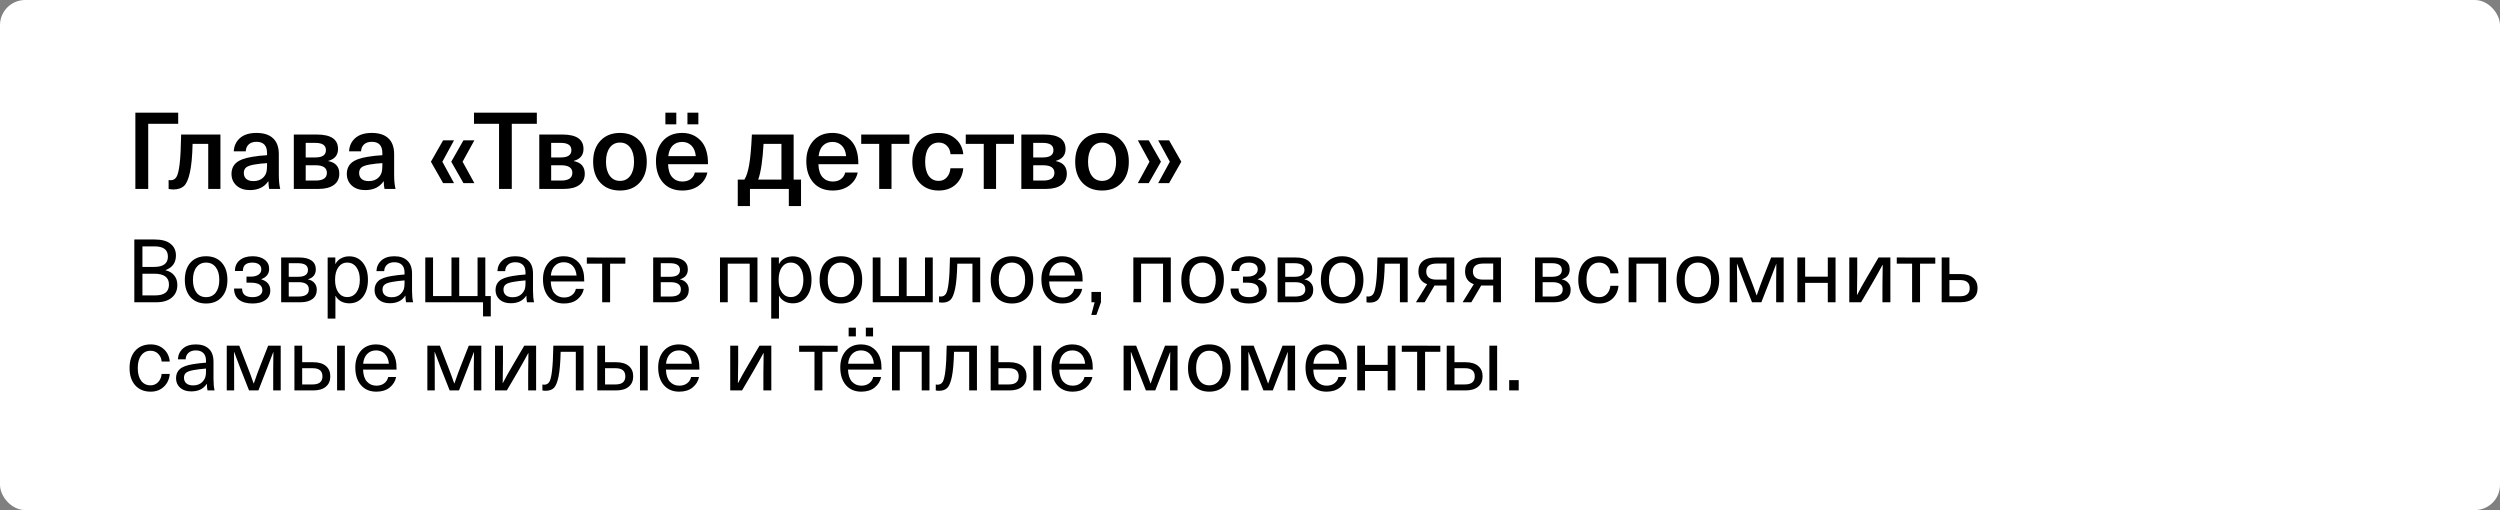
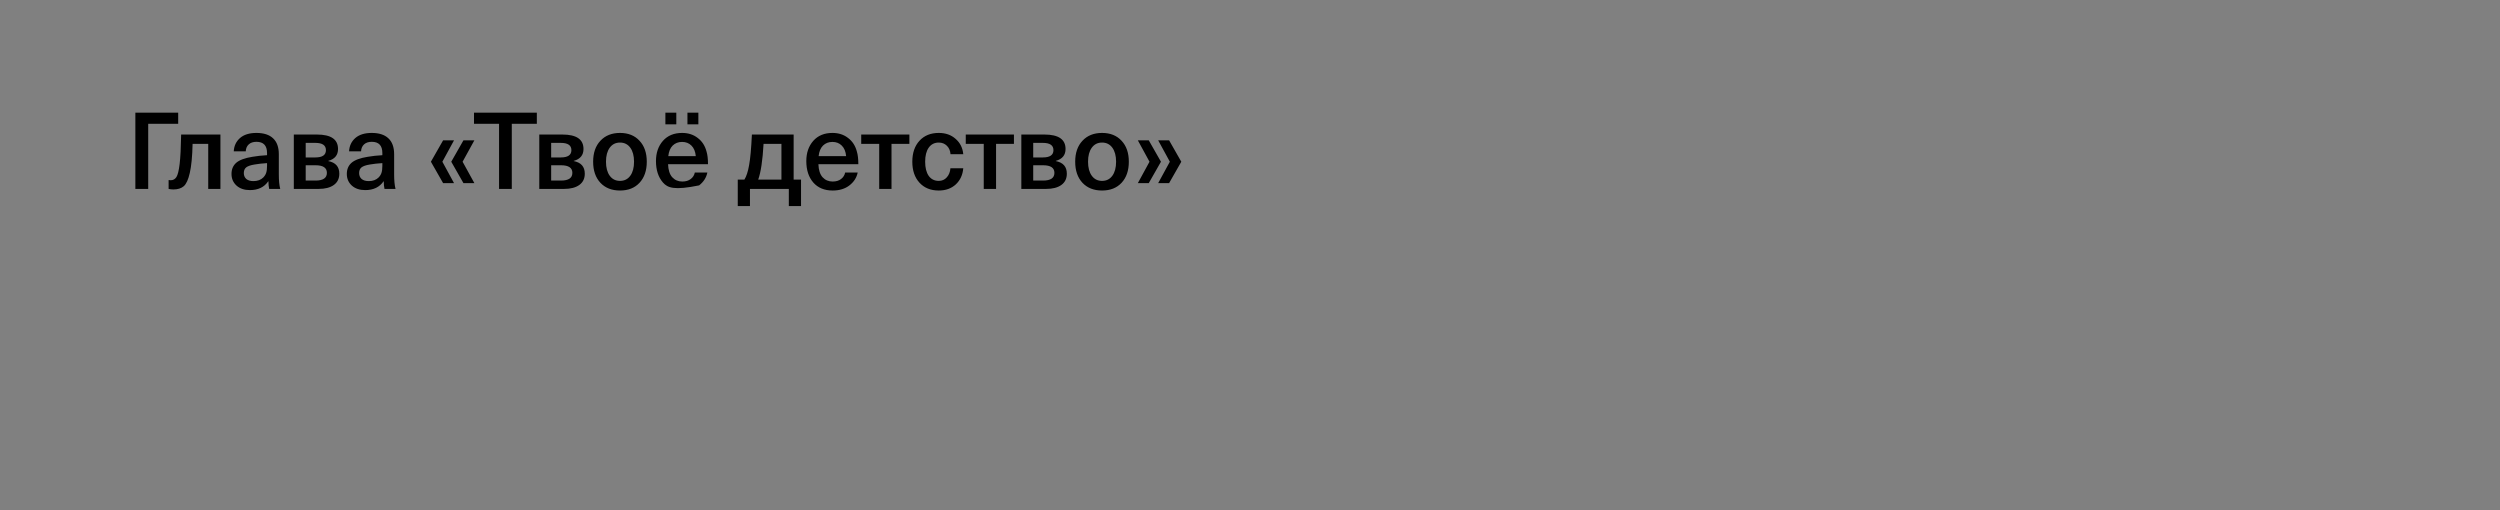
<svg xmlns="http://www.w3.org/2000/svg" width="397" height="81" viewBox="0 0 397 81" fill="none">
  <rect x="0" y="0" width="397" height="81" fill="#808080" stroke="none" />
-   <rect width="397" height="81" rx="4" fill="white" />
-   <path d="M21.33 48V38.032H24.578C25.689 38.032 26.524 38.261 27.084 38.718C27.653 39.166 27.938 39.782 27.938 40.566C27.938 41.714 27.387 42.489 26.286 42.89V42.918C26.883 43.058 27.345 43.333 27.672 43.744C27.999 44.145 28.162 44.649 28.162 45.256C28.162 46.096 27.868 46.763 27.28 47.258C26.692 47.753 25.88 48 24.844 48H21.33ZM24.48 43.464H22.618V46.908H24.662C26.109 46.908 26.832 46.334 26.832 45.186C26.832 44.038 26.048 43.464 24.48 43.464ZM24.536 39.124H22.618V42.386H24.48C25.936 42.386 26.664 41.84 26.664 40.748C26.664 39.665 25.955 39.124 24.536 39.124ZM30.247 41.7C30.854 41.028 31.68 40.692 32.725 40.692C33.771 40.692 34.597 41.028 35.203 41.7C35.81 42.372 36.113 43.287 36.113 44.444C36.113 45.601 35.81 46.516 35.203 47.188C34.597 47.86 33.771 48.196 32.725 48.196C31.68 48.196 30.854 47.86 30.247 47.188C29.65 46.516 29.351 45.601 29.351 44.444C29.351 43.287 29.65 42.372 30.247 41.7ZM32.725 41.7C32.081 41.7 31.573 41.947 31.199 42.442C30.826 42.927 30.639 43.595 30.639 44.444C30.639 45.293 30.826 45.965 31.199 46.46C31.573 46.945 32.081 47.188 32.725 47.188C33.379 47.188 33.892 46.945 34.265 46.46C34.639 45.965 34.825 45.293 34.825 44.444C34.825 43.595 34.639 42.927 34.265 42.442C33.892 41.947 33.379 41.7 32.725 41.7ZM40.123 40.692C40.926 40.692 41.561 40.874 42.027 41.238C42.503 41.593 42.741 42.078 42.741 42.694C42.741 43.469 42.326 44.015 41.495 44.332V44.36C42.447 44.659 42.923 45.247 42.923 46.124C42.923 46.768 42.667 47.277 42.153 47.65C41.649 48.014 40.963 48.196 40.095 48.196C39.162 48.196 38.439 47.991 37.925 47.58C37.421 47.169 37.169 46.581 37.169 45.816H38.443C38.443 46.731 38.994 47.188 40.095 47.188C40.581 47.188 40.963 47.09 41.243 46.894C41.523 46.698 41.663 46.432 41.663 46.096C41.663 45.293 41.061 44.892 39.857 44.892H39.143V43.926H39.857C40.352 43.926 40.749 43.823 41.047 43.618C41.346 43.413 41.495 43.137 41.495 42.792C41.495 42.437 41.369 42.167 41.117 41.98C40.865 41.793 40.52 41.7 40.081 41.7C39.073 41.7 38.569 42.143 38.569 43.03H37.309C37.309 42.302 37.561 41.733 38.065 41.322C38.569 40.902 39.255 40.692 40.123 40.692ZM44.649 48V40.888H47.505C48.373 40.888 49.031 41.051 49.479 41.378C49.927 41.705 50.151 42.167 50.151 42.764C50.151 43.576 49.74 44.103 48.919 44.346V44.374C49.348 44.458 49.684 44.645 49.927 44.934C50.179 45.214 50.305 45.573 50.305 46.012C50.305 46.647 50.076 47.137 49.619 47.482C49.171 47.827 48.536 48 47.715 48H44.649ZM47.393 44.808H45.853V47.09H47.393C48.494 47.09 49.045 46.712 49.045 45.956C49.045 45.191 48.494 44.808 47.393 44.808ZM47.337 41.798H45.853V43.954H47.337C48.382 43.954 48.905 43.595 48.905 42.876C48.905 42.157 48.382 41.798 47.337 41.798ZM55.447 40.706C56.353 40.706 57.076 41.042 57.617 41.714C58.159 42.386 58.429 43.291 58.429 44.43C58.429 45.569 58.159 46.479 57.617 47.16C57.086 47.832 56.367 48.168 55.462 48.168C54.986 48.168 54.551 48.065 54.16 47.86C53.777 47.645 53.487 47.356 53.291 46.992H53.264V50.59H52.032V40.888H53.249V41.91H53.278C53.464 41.537 53.754 41.243 54.145 41.028C54.538 40.813 54.971 40.706 55.447 40.706ZM55.139 41.7C54.551 41.7 54.08 41.947 53.725 42.442C53.38 42.927 53.208 43.59 53.208 44.43C53.208 45.27 53.38 45.937 53.725 46.432C54.08 46.927 54.551 47.174 55.139 47.174C55.746 47.174 56.231 46.927 56.596 46.432C56.959 45.928 57.142 45.261 57.142 44.43C57.142 43.599 56.959 42.937 56.596 42.442C56.231 41.947 55.746 41.7 55.139 41.7ZM62.632 40.692C63.519 40.692 64.204 40.925 64.69 41.392C65.184 41.849 65.432 42.535 65.432 43.45V46.18C65.432 46.899 65.488 47.505 65.6 48H64.48C64.415 47.701 64.382 47.356 64.382 46.964H64.354C63.84 47.757 63.019 48.154 61.89 48.154C61.162 48.154 60.578 47.963 60.14 47.58C59.701 47.188 59.482 46.684 59.482 46.068C59.482 45.452 59.682 44.967 60.084 44.612C60.495 44.248 61.194 43.987 62.184 43.828C62.874 43.716 63.56 43.637 64.242 43.59V43.31C64.242 42.741 64.097 42.321 63.808 42.05C63.528 41.779 63.136 41.644 62.632 41.644C62.128 41.644 61.736 41.775 61.456 42.036C61.176 42.288 61.026 42.629 61.008 43.058H59.776C59.813 42.358 60.079 41.789 60.574 41.35C61.069 40.911 61.755 40.692 62.632 40.692ZM64.242 44.962V44.528C63.523 44.584 62.903 44.659 62.38 44.752C61.782 44.845 61.358 44.985 61.106 45.172C60.863 45.359 60.742 45.629 60.742 45.984C60.742 46.357 60.868 46.656 61.12 46.88C61.381 47.095 61.74 47.202 62.198 47.202C62.823 47.202 63.313 47.015 63.668 46.642C63.883 46.418 64.032 46.189 64.116 45.956C64.2 45.713 64.242 45.382 64.242 44.962ZM77.069 40.888V47.02H77.937V50.24H76.705V48H67.535V40.888H68.767V47.02H71.693V40.888H72.925V47.02H75.837V40.888H77.069ZM81.841 40.692C82.728 40.692 83.413 40.925 83.899 41.392C84.394 41.849 84.641 42.535 84.641 43.45V46.18C84.641 46.899 84.697 47.505 84.809 48H83.689C83.624 47.701 83.591 47.356 83.591 46.964H83.563C83.049 47.757 82.228 48.154 81.099 48.154C80.371 48.154 79.787 47.963 79.349 47.58C78.91 47.188 78.691 46.684 78.691 46.068C78.691 45.452 78.891 44.967 79.293 44.612C79.704 44.248 80.403 43.987 81.393 43.828C82.084 43.716 82.769 43.637 83.451 43.59V43.31C83.451 42.741 83.306 42.321 83.017 42.05C82.737 41.779 82.345 41.644 81.841 41.644C81.337 41.644 80.945 41.775 80.665 42.036C80.385 42.288 80.236 42.629 80.217 43.058H78.985C79.022 42.358 79.288 41.789 79.783 41.35C80.278 40.911 80.963 40.692 81.841 40.692ZM83.451 44.962V44.528C82.732 44.584 82.112 44.659 81.589 44.752C80.992 44.845 80.567 44.985 80.315 45.172C80.072 45.359 79.951 45.629 79.951 45.984C79.951 46.357 80.077 46.656 80.329 46.88C80.59 47.095 80.95 47.202 81.407 47.202C82.032 47.202 82.522 47.015 82.877 46.642C83.091 46.418 83.241 46.189 83.325 45.956C83.409 45.713 83.451 45.382 83.451 44.962ZM89.572 47.244C90.076 47.244 90.492 47.118 90.818 46.866C91.154 46.614 91.364 46.283 91.448 45.872H92.708C92.578 46.535 92.237 47.09 91.686 47.538C91.145 47.977 90.44 48.196 89.572 48.196C88.536 48.196 87.72 47.851 87.122 47.16C86.525 46.46 86.226 45.522 86.226 44.346C86.226 43.273 86.52 42.395 87.108 41.714C87.706 41.033 88.513 40.692 89.53 40.692C90.324 40.692 90.991 40.911 91.532 41.35C92.083 41.789 92.452 42.395 92.638 43.17C92.732 43.553 92.778 44.061 92.778 44.696H87.458C87.486 45.536 87.692 46.171 88.074 46.6C88.466 47.029 88.966 47.244 89.572 47.244ZM89.53 41.644C88.952 41.644 88.48 41.831 88.116 42.204C87.752 42.568 87.538 43.086 87.472 43.758H91.56C91.495 43.077 91.28 42.554 90.916 42.19C90.552 41.826 90.09 41.644 89.53 41.644ZM99.306 40.902V41.868H96.884V48H95.624V41.868H93.188V40.888L99.306 40.902ZM103.725 48V40.888H106.581C107.449 40.888 108.107 41.051 108.555 41.378C109.003 41.705 109.227 42.167 109.227 42.764C109.227 43.576 108.816 44.103 107.995 44.346V44.374C108.424 44.458 108.76 44.645 109.003 44.934C109.255 45.214 109.381 45.573 109.381 46.012C109.381 46.647 109.152 47.137 108.695 47.482C108.247 47.827 107.612 48 106.791 48H103.725ZM106.469 44.808H104.929V47.09H106.469C107.57 47.09 108.121 46.712 108.121 45.956C108.121 45.191 107.57 44.808 106.469 44.808ZM106.413 41.798H104.929V43.954H106.413C107.458 43.954 107.981 43.595 107.981 42.876C107.981 42.157 107.458 41.798 106.413 41.798ZM120.284 40.888V48H119.052V41.868H115.566V48H114.334V40.888H120.284ZM125.885 40.706C126.79 40.706 127.514 41.042 128.055 41.714C128.596 42.386 128.867 43.291 128.867 44.43C128.867 45.569 128.596 46.479 128.055 47.16C127.523 47.832 126.804 48.168 125.899 48.168C125.423 48.168 124.989 48.065 124.597 47.86C124.214 47.645 123.925 47.356 123.729 46.992H123.701V50.59H122.469V40.888H123.687V41.91H123.715C123.902 41.537 124.191 41.243 124.583 41.028C124.975 40.813 125.409 40.706 125.885 40.706ZM125.577 41.7C124.989 41.7 124.518 41.947 124.163 42.442C123.818 42.927 123.645 43.59 123.645 44.43C123.645 45.27 123.818 45.937 124.163 46.432C124.518 46.927 124.989 47.174 125.577 47.174C126.184 47.174 126.669 46.927 127.033 46.432C127.397 45.928 127.579 45.261 127.579 44.43C127.579 43.599 127.397 42.937 127.033 42.442C126.669 41.947 126.184 41.7 125.577 41.7ZM131.05 41.7C131.657 41.028 132.483 40.692 133.528 40.692C134.573 40.692 135.399 41.028 136.006 41.7C136.613 42.372 136.916 43.287 136.916 44.444C136.916 45.601 136.613 46.516 136.006 47.188C135.399 47.86 134.573 48.196 133.528 48.196C132.483 48.196 131.657 47.86 131.05 47.188C130.453 46.516 130.154 45.601 130.154 44.444C130.154 43.287 130.453 42.372 131.05 41.7ZM133.528 41.7C132.884 41.7 132.375 41.947 132.002 42.442C131.629 42.927 131.442 43.595 131.442 44.444C131.442 45.293 131.629 45.965 132.002 46.46C132.375 46.945 132.884 47.188 133.528 47.188C134.181 47.188 134.695 46.945 135.068 46.46C135.441 45.965 135.628 45.293 135.628 44.444C135.628 43.595 135.441 42.927 135.068 42.442C134.695 41.947 134.181 41.7 133.528 41.7ZM148.122 40.888V48H138.588V40.888H139.82V47.02H142.746V40.888H143.978V47.02H146.89V40.888H148.122ZM155.657 40.888V48H154.425V41.868H152.017C151.98 43.576 151.868 44.887 151.681 45.802C151.494 46.707 151.247 47.309 150.939 47.608C150.631 47.907 150.197 48.056 149.637 48.056C149.432 48.056 149.259 48.037 149.119 48V47.062C149.212 47.081 149.306 47.09 149.399 47.09C149.754 47.09 150.024 46.945 150.211 46.656C150.398 46.357 150.542 45.765 150.645 44.878C150.757 43.982 150.827 42.652 150.855 40.888H155.657ZM158.216 41.7C158.823 41.028 159.649 40.692 160.694 40.692C161.739 40.692 162.565 41.028 163.172 41.7C163.779 42.372 164.082 43.287 164.082 44.444C164.082 45.601 163.779 46.516 163.172 47.188C162.565 47.86 161.739 48.196 160.694 48.196C159.649 48.196 158.823 47.86 158.216 47.188C157.619 46.516 157.32 45.601 157.32 44.444C157.32 43.287 157.619 42.372 158.216 41.7ZM160.694 41.7C160.05 41.7 159.541 41.947 159.168 42.442C158.795 42.927 158.608 43.595 158.608 44.444C158.608 45.293 158.795 45.965 159.168 46.46C159.541 46.945 160.05 47.188 160.694 47.188C161.347 47.188 161.861 46.945 162.234 46.46C162.607 45.965 162.794 45.293 162.794 44.444C162.794 43.595 162.607 42.927 162.234 42.442C161.861 41.947 161.347 41.7 160.694 41.7ZM168.719 47.244C169.223 47.244 169.638 47.118 169.965 46.866C170.301 46.614 170.511 46.283 170.595 45.872H171.855C171.724 46.535 171.383 47.09 170.833 47.538C170.291 47.977 169.587 48.196 168.719 48.196C167.683 48.196 166.866 47.851 166.269 47.16C165.671 46.46 165.373 45.522 165.373 44.346C165.373 43.273 165.667 42.395 166.255 41.714C166.852 41.033 167.659 40.692 168.677 40.692C169.47 40.692 170.137 40.911 170.679 41.35C171.229 41.789 171.598 42.395 171.785 43.17C171.878 43.553 171.925 44.061 171.925 44.696H166.605C166.633 45.536 166.838 46.171 167.221 46.6C167.613 47.029 168.112 47.244 168.719 47.244ZM168.677 41.644C168.098 41.644 167.627 41.831 167.263 42.204C166.899 42.568 166.684 43.086 166.619 43.758H170.707C170.641 43.077 170.427 42.554 170.063 42.19C169.699 41.826 169.237 41.644 168.677 41.644ZM174.834 46.362V48L174.106 50.016H173.294L173.826 48H173.322V46.362H174.834ZM185.923 40.888V48H184.691V41.868H181.205V48H179.973V40.888H185.923ZM188.486 41.7C189.092 41.028 189.918 40.692 190.964 40.692C192.009 40.692 192.835 41.028 193.442 41.7C194.048 42.372 194.352 43.287 194.352 44.444C194.352 45.601 194.048 46.516 193.442 47.188C192.835 47.86 192.009 48.196 190.964 48.196C189.918 48.196 189.092 47.86 188.486 47.188C187.888 46.516 187.59 45.601 187.59 44.444C187.59 43.287 187.888 42.372 188.486 41.7ZM190.964 41.7C190.32 41.7 189.811 41.947 189.438 42.442C189.064 42.927 188.878 43.595 188.878 44.444C188.878 45.293 189.064 45.965 189.438 46.46C189.811 46.945 190.32 47.188 190.964 47.188C191.617 47.188 192.13 46.945 192.504 46.46C192.877 45.965 193.064 45.293 193.064 44.444C193.064 43.595 192.877 42.927 192.504 42.442C192.13 41.947 191.617 41.7 190.964 41.7ZM198.362 40.692C199.164 40.692 199.799 40.874 200.266 41.238C200.742 41.593 200.98 42.078 200.98 42.694C200.98 43.469 200.564 44.015 199.734 44.332V44.36C200.686 44.659 201.162 45.247 201.162 46.124C201.162 46.768 200.905 47.277 200.392 47.65C199.888 48.014 199.202 48.196 198.334 48.196C197.4 48.196 196.677 47.991 196.164 47.58C195.66 47.169 195.408 46.581 195.408 45.816H196.682C196.682 46.731 197.232 47.188 198.334 47.188C198.819 47.188 199.202 47.09 199.482 46.894C199.762 46.698 199.902 46.432 199.902 46.096C199.902 45.293 199.3 44.892 198.096 44.892H197.382V43.926H198.096C198.59 43.926 198.987 43.823 199.286 43.618C199.584 43.413 199.734 43.137 199.734 42.792C199.734 42.437 199.608 42.167 199.356 41.98C199.104 41.793 198.758 41.7 198.32 41.7C197.312 41.7 196.808 42.143 196.808 43.03H195.548C195.548 42.302 195.8 41.733 196.304 41.322C196.808 40.902 197.494 40.692 198.362 40.692ZM202.887 48V40.888H205.743C206.611 40.888 207.269 41.051 207.717 41.378C208.165 41.705 208.389 42.167 208.389 42.764C208.389 43.576 207.978 44.103 207.157 44.346V44.374C207.586 44.458 207.922 44.645 208.165 44.934C208.417 45.214 208.543 45.573 208.543 46.012C208.543 46.647 208.314 47.137 207.857 47.482C207.409 47.827 206.774 48 205.953 48H202.887ZM205.631 44.808H204.091V47.09H205.631C206.732 47.09 207.283 46.712 207.283 45.956C207.283 45.191 206.732 44.808 205.631 44.808ZM205.575 41.798H204.091V43.954H205.575C206.62 43.954 207.143 43.595 207.143 42.876C207.143 42.157 206.62 41.798 205.575 41.798ZM210.648 41.7C211.254 41.028 212.08 40.692 213.126 40.692C214.171 40.692 214.997 41.028 215.604 41.7C216.21 42.372 216.514 43.287 216.514 44.444C216.514 45.601 216.21 46.516 215.604 47.188C214.997 47.86 214.171 48.196 213.126 48.196C212.08 48.196 211.254 47.86 210.648 47.188C210.05 46.516 209.752 45.601 209.752 44.444C209.752 43.287 210.05 42.372 210.648 41.7ZM213.126 41.7C212.482 41.7 211.973 41.947 211.6 42.442C211.226 42.927 211.04 43.595 211.04 44.444C211.04 45.293 211.226 45.965 211.6 46.46C211.973 46.945 212.482 47.188 213.126 47.188C213.779 47.188 214.292 46.945 214.666 46.46C215.039 45.965 215.226 45.293 215.226 44.444C215.226 43.595 215.039 42.927 214.666 42.442C214.292 41.947 213.779 41.7 213.126 41.7ZM223.538 40.888V48H222.306V41.868H219.898C219.861 43.576 219.749 44.887 219.562 45.802C219.375 46.707 219.128 47.309 218.82 47.608C218.512 47.907 218.078 48.056 217.518 48.056C217.313 48.056 217.14 48.037 217 48V47.062C217.093 47.081 217.187 47.09 217.28 47.09C217.635 47.09 217.905 46.945 218.092 46.656C218.279 46.357 218.423 45.765 218.526 44.878C218.638 43.982 218.708 42.652 218.736 40.888H223.538ZM228.057 40.888H230.941V48H229.709V45.34H227.805L226.237 48H224.851L226.629 45.13C225.705 44.803 225.243 44.122 225.243 43.086C225.243 42.386 225.476 41.845 225.943 41.462C226.419 41.079 227.124 40.888 228.057 40.888ZM229.709 44.402V41.854H228.155C227.044 41.854 226.489 42.269 226.489 43.1C226.48 43.501 226.606 43.819 226.867 44.052C227.128 44.285 227.53 44.402 228.071 44.402H229.709ZM235.467 40.888H238.351V48H237.119V45.34H235.215L233.647 48H232.261L234.039 45.13C233.115 44.803 232.653 44.122 232.653 43.086C232.653 42.386 232.886 41.845 233.353 41.462C233.829 41.079 234.534 40.888 235.467 40.888ZM237.119 44.402V41.854H235.565C234.454 41.854 233.899 42.269 233.899 43.1C233.89 43.501 234.016 43.819 234.277 44.052C234.538 44.285 234.94 44.402 235.481 44.402H237.119ZM243.766 48V40.888H246.622C247.49 40.888 248.148 41.051 248.596 41.378C249.044 41.705 249.268 42.167 249.268 42.764C249.268 43.576 248.857 44.103 248.036 44.346V44.374C248.465 44.458 248.801 44.645 249.044 44.934C249.296 45.214 249.422 45.573 249.422 46.012C249.422 46.647 249.193 47.137 248.736 47.482C248.288 47.827 247.653 48 246.832 48H243.766ZM246.51 44.808H244.97V47.09H246.51C247.611 47.09 248.162 46.712 248.162 45.956C248.162 45.191 247.611 44.808 246.51 44.808ZM246.454 41.798H244.97V43.954H246.454C247.499 43.954 248.022 43.595 248.022 42.876C248.022 42.157 247.499 41.798 246.454 41.798ZM253.977 40.692C254.826 40.692 255.526 40.944 256.077 41.448C256.627 41.952 256.94 42.605 257.015 43.408H255.727C255.68 42.904 255.493 42.493 255.167 42.176C254.849 41.859 254.448 41.7 253.963 41.7C253.337 41.7 252.843 41.947 252.479 42.442C252.115 42.927 251.933 43.595 251.933 44.444C251.933 45.293 252.11 45.965 252.465 46.46C252.829 46.945 253.328 47.188 253.963 47.188C254.448 47.188 254.849 47.02 255.167 46.684C255.493 46.339 255.68 45.905 255.727 45.382H257.015C256.94 46.213 256.627 46.889 256.077 47.412C255.526 47.935 254.826 48.196 253.977 48.196C252.95 48.196 252.133 47.86 251.527 47.188C250.929 46.516 250.631 45.601 250.631 44.444C250.631 43.287 250.929 42.372 251.527 41.7C252.133 41.028 252.95 40.692 253.977 40.692ZM264.577 40.888V48H263.345V41.868H259.859V48H258.627V40.888H264.577ZM267.14 41.7C267.747 41.028 268.573 40.692 269.618 40.692C270.663 40.692 271.489 41.028 272.096 41.7C272.703 42.372 273.006 43.287 273.006 44.444C273.006 45.601 272.703 46.516 272.096 47.188C271.489 47.86 270.663 48.196 269.618 48.196C268.573 48.196 267.747 47.86 267.14 47.188C266.543 46.516 266.244 45.601 266.244 44.444C266.244 43.287 266.543 42.372 267.14 41.7ZM269.618 41.7C268.974 41.7 268.465 41.947 268.092 42.442C267.719 42.927 267.532 43.595 267.532 44.444C267.532 45.293 267.719 45.965 268.092 46.46C268.465 46.945 268.974 47.188 269.618 47.188C270.271 47.188 270.785 46.945 271.158 46.46C271.531 45.965 271.718 45.293 271.718 44.444C271.718 43.595 271.531 42.927 271.158 42.442C270.785 41.947 270.271 41.7 269.618 41.7ZM283.246 40.888V48H282.056V44.542C282.056 43.954 282.065 43.072 282.084 41.896H282.07C281.51 43.361 281.169 44.248 281.048 44.556L279.704 48H278.22L276.862 44.556C276.377 43.296 276.041 42.409 275.854 41.896H275.826C275.845 43.072 275.854 43.954 275.854 44.542V48H274.678V40.888H276.666L277.94 44.164C278.285 45.041 278.621 45.951 278.948 46.894H278.976C279.359 45.774 279.69 44.864 279.97 44.164L281.258 40.888H283.246ZM291.486 40.888V48H290.254V44.92H286.656V48H285.424V40.888H286.656V43.94H290.254V40.888H291.486ZM300.192 40.888V48H298.932V45.256C298.932 44.192 298.946 43.128 298.974 42.064H298.946C298.554 42.801 298.004 43.786 297.294 45.018L295.544 48H293.668V40.888H294.928V43.632C294.928 44.696 294.914 45.76 294.886 46.824H294.914C295.334 46.003 295.885 45.018 296.566 43.87L298.316 40.888H300.192ZM307.323 40.902V41.868H304.901V48H303.641V41.868H301.205V40.888L307.323 40.902ZM309.57 40.888V43.52H311.306C312.183 43.52 312.855 43.716 313.322 44.108C313.798 44.5 314.036 45.051 314.036 45.76C314.036 46.469 313.798 47.02 313.322 47.412C312.855 47.804 312.183 48 311.306 48H308.338V40.888H309.57ZM311.236 44.472H309.57V47.048H311.236C312.272 47.048 312.79 46.619 312.79 45.76C312.79 44.901 312.272 44.472 311.236 44.472ZM23.92 54.692C24.769 54.692 25.469 54.944 26.02 55.448C26.571 55.952 26.883 56.605 26.958 57.408H25.67C25.623 56.904 25.437 56.493 25.11 56.176C24.793 55.859 24.391 55.7 23.906 55.7C23.281 55.7 22.786 55.947 22.422 56.442C22.058 56.927 21.876 57.595 21.876 58.444C21.876 59.293 22.053 59.965 22.408 60.46C22.772 60.945 23.271 61.188 23.906 61.188C24.391 61.188 24.793 61.02 25.11 60.684C25.437 60.339 25.623 59.905 25.67 59.382H26.958C26.883 60.213 26.571 60.889 26.02 61.412C25.469 61.935 24.769 62.196 23.92 62.196C22.893 62.196 22.077 61.86 21.47 61.188C20.873 60.516 20.574 59.601 20.574 58.444C20.574 57.287 20.873 56.372 21.47 55.7C22.077 55.028 22.893 54.692 23.92 54.692ZM31.105 54.692C31.991 54.692 32.677 54.925 33.163 55.392C33.657 55.849 33.904 56.535 33.904 57.45V60.18C33.904 60.899 33.961 61.505 34.072 62H32.953C32.887 61.701 32.855 61.356 32.855 60.964H32.827C32.313 61.757 31.492 62.154 30.363 62.154C29.634 62.154 29.051 61.963 28.613 61.58C28.174 61.188 27.954 60.684 27.954 60.068C27.954 59.452 28.155 58.967 28.556 58.612C28.967 58.248 29.667 57.987 30.657 57.828C31.347 57.716 32.033 57.637 32.715 57.59V57.31C32.715 56.741 32.57 56.321 32.281 56.05C32.001 55.779 31.608 55.644 31.105 55.644C30.601 55.644 30.209 55.775 29.928 56.036C29.648 56.288 29.499 56.629 29.48 57.058H28.248C28.286 56.358 28.552 55.789 29.047 55.35C29.541 54.911 30.227 54.692 31.105 54.692ZM32.715 58.962V58.528C31.996 58.584 31.375 58.659 30.852 58.752C30.255 58.845 29.831 58.985 29.578 59.172C29.336 59.359 29.215 59.629 29.215 59.984C29.215 60.357 29.34 60.656 29.593 60.88C29.854 61.095 30.213 61.202 30.671 61.202C31.296 61.202 31.786 61.015 32.141 60.642C32.355 60.418 32.505 60.189 32.589 59.956C32.672 59.713 32.715 59.382 32.715 58.962ZM44.576 54.888V62H43.386V58.542C43.386 57.954 43.395 57.072 43.414 55.896H43.4C42.84 57.361 42.499 58.248 42.378 58.556L41.034 62H39.55L38.192 58.556C37.707 57.296 37.371 56.409 37.184 55.896H37.156C37.175 57.072 37.184 57.954 37.184 58.542V62H36.008V54.888H37.996L39.27 58.164C39.615 59.041 39.951 59.951 40.278 60.894H40.306C40.689 59.774 41.02 58.864 41.3 58.164L42.588 54.888H44.576ZM47.986 54.888V57.52H49.722C50.599 57.52 51.271 57.716 51.738 58.108C52.214 58.5 52.452 59.051 52.452 59.76C52.452 60.469 52.214 61.02 51.738 61.412C51.271 61.804 50.599 62 49.722 62H46.754V54.888H47.986ZM49.652 58.472H47.986V61.048H49.652C50.688 61.048 51.206 60.619 51.206 59.76C51.206 58.901 50.688 58.472 49.652 58.472ZM54.762 54.888V62H53.53V54.888H54.762ZM59.768 61.244C60.272 61.244 60.687 61.118 61.014 60.866C61.35 60.614 61.56 60.283 61.644 59.872H62.904C62.773 60.535 62.432 61.09 61.882 61.538C61.34 61.977 60.636 62.196 59.768 62.196C58.732 62.196 57.915 61.851 57.318 61.16C56.72 60.46 56.422 59.522 56.422 58.346C56.422 57.273 56.716 56.395 57.304 55.714C57.901 55.033 58.708 54.692 59.726 54.692C60.519 54.692 61.186 54.911 61.728 55.35C62.278 55.789 62.647 56.395 62.834 57.17C62.927 57.553 62.974 58.061 62.974 58.696H57.654C57.682 59.536 57.887 60.171 58.27 60.6C58.662 61.029 59.161 61.244 59.768 61.244ZM59.726 55.644C59.147 55.644 58.676 55.831 58.312 56.204C57.948 56.568 57.733 57.086 57.668 57.758H61.756C61.69 57.077 61.476 56.554 61.112 56.19C60.748 55.826 60.286 55.644 59.726 55.644ZM76.431 54.888V62H75.242V58.542C75.242 57.954 75.251 57.072 75.269 55.896H75.255C74.695 57.361 74.355 58.248 74.234 58.556L72.889 62H71.406L70.047 58.556C69.562 57.296 69.226 56.409 69.04 55.896H69.011C69.03 57.072 69.04 57.954 69.04 58.542V62H67.864V54.888H69.852L71.126 58.164C71.471 59.041 71.807 59.951 72.133 60.894H72.162C72.544 59.774 72.876 58.864 73.156 58.164L74.444 54.888H76.431ZM85.134 54.888V62H83.874V59.256C83.874 58.192 83.888 57.128 83.916 56.064H83.888C83.496 56.801 82.945 57.786 82.236 59.018L80.486 62H78.61V54.888H79.87V57.632C79.87 58.696 79.856 59.76 79.828 60.824H79.856C80.276 60.003 80.826 59.018 81.508 57.87L83.258 54.888H85.134ZM92.671 54.888V62H91.439V55.868H89.031C88.993 57.576 88.882 58.887 88.695 59.802C88.508 60.707 88.261 61.309 87.953 61.608C87.645 61.907 87.211 62.056 86.651 62.056C86.445 62.056 86.273 62.037 86.133 62V61.062C86.226 61.081 86.32 61.09 86.413 61.09C86.767 61.09 87.038 60.945 87.225 60.656C87.412 60.357 87.556 59.765 87.659 58.878C87.771 57.982 87.841 56.652 87.869 54.888H92.671ZM96.084 54.888V57.52H97.82C98.697 57.52 99.369 57.716 99.836 58.108C100.312 58.5 100.55 59.051 100.55 59.76C100.55 60.469 100.312 61.02 99.836 61.412C99.369 61.804 98.697 62 97.82 62H94.852V54.888H96.084ZM97.75 58.472H96.084V61.048H97.75C98.786 61.048 99.304 60.619 99.304 59.76C99.304 58.901 98.786 58.472 97.75 58.472ZM102.86 54.888V62H101.628V54.888H102.86ZM107.865 61.244C108.369 61.244 108.785 61.118 109.111 60.866C109.447 60.614 109.657 60.283 109.741 59.872H111.001C110.871 60.535 110.53 61.09 109.979 61.538C109.438 61.977 108.733 62.196 107.865 62.196C106.829 62.196 106.013 61.851 105.415 61.16C104.818 60.46 104.519 59.522 104.519 58.346C104.519 57.273 104.813 56.395 105.401 55.714C105.999 55.033 106.806 54.692 107.823 54.692C108.617 54.692 109.284 54.911 109.825 55.35C110.376 55.789 110.745 56.395 110.931 57.17C111.025 57.553 111.071 58.061 111.071 58.696H105.751C105.779 59.536 105.985 60.171 106.367 60.6C106.759 61.029 107.259 61.244 107.865 61.244ZM107.823 55.644C107.245 55.644 106.773 55.831 106.409 56.204C106.045 56.568 105.831 57.086 105.765 57.758H109.853C109.788 57.077 109.573 56.554 109.209 56.19C108.845 55.826 108.383 55.644 107.823 55.644ZM122.485 54.888V62H121.225V59.256C121.225 58.192 121.239 57.128 121.267 56.064H121.239C120.847 56.801 120.296 57.786 119.587 59.018L117.837 62H115.961V54.888H117.221V57.632C117.221 58.696 117.207 59.76 117.179 60.824H117.207C117.627 60.003 118.178 59.018 118.859 57.87L120.609 54.888H122.485ZM133.021 54.902V55.868H130.599V62H129.339V55.868H126.903V54.888L133.021 54.902ZM136.781 61.244C137.285 61.244 137.701 61.118 138.027 60.866C138.363 60.614 138.573 60.283 138.657 59.872H139.917C139.787 60.535 139.446 61.09 138.895 61.538C138.354 61.977 137.649 62.196 136.781 62.196C135.745 62.196 134.929 61.851 134.331 61.16C133.734 60.46 133.435 59.522 133.435 58.346C133.435 57.273 133.729 56.395 134.317 55.714C134.915 55.033 135.722 54.692 136.739 54.692C137.533 54.692 138.2 54.911 138.741 55.35C139.292 55.789 139.661 56.395 139.847 57.17C139.941 57.553 139.987 58.061 139.987 58.696H134.667C134.695 59.536 134.901 60.171 135.283 60.6C135.675 61.029 136.175 61.244 136.781 61.244ZM136.739 55.644C136.161 55.644 135.689 55.831 135.325 56.204C134.961 56.568 134.747 57.086 134.681 57.758H138.769C138.704 57.077 138.489 56.554 138.125 56.19C137.761 55.826 137.299 55.644 136.739 55.644ZM135.913 52.032V53.418H134.765V52.032H135.913ZM138.643 52.032V53.418H137.495V52.032H138.643ZM147.601 54.888V62H146.369V55.868H142.883V62H141.651V54.888H147.601ZM155.138 54.888V62H153.906V55.868H151.498C151.46 57.576 151.348 58.887 151.162 59.802C150.975 60.707 150.728 61.309 150.42 61.608C150.112 61.907 149.678 62.056 149.118 62.056C148.912 62.056 148.74 62.037 148.6 62V61.062C148.693 61.081 148.786 61.09 148.88 61.09C149.234 61.09 149.505 60.945 149.692 60.656C149.878 60.357 150.023 59.765 150.126 58.878C150.238 57.982 150.308 56.652 150.336 54.888H155.138ZM158.551 54.888V57.52H160.287C161.164 57.52 161.836 57.716 162.303 58.108C162.779 58.5 163.017 59.051 163.017 59.76C163.017 60.469 162.779 61.02 162.303 61.412C161.836 61.804 161.164 62 160.287 62H157.319V54.888H158.551ZM160.217 58.472H158.551V61.048H160.217C161.253 61.048 161.771 60.619 161.771 59.76C161.771 58.901 161.253 58.472 160.217 58.472ZM165.327 54.888V62H164.095V54.888H165.327ZM170.332 61.244C170.836 61.244 171.251 61.118 171.578 60.866C171.914 60.614 172.124 60.283 172.208 59.872H173.468C173.337 60.535 172.997 61.09 172.446 61.538C171.905 61.977 171.2 62.196 170.332 62.196C169.296 62.196 168.479 61.851 167.882 61.16C167.285 60.46 166.986 59.522 166.986 58.346C166.986 57.273 167.28 56.395 167.868 55.714C168.465 55.033 169.273 54.692 170.29 54.692C171.083 54.692 171.751 54.911 172.292 55.35C172.843 55.789 173.211 56.395 173.398 57.17C173.491 57.553 173.538 58.061 173.538 58.696H168.218C168.246 59.536 168.451 60.171 168.834 60.6C169.226 61.029 169.725 61.244 170.332 61.244ZM170.29 55.644C169.711 55.644 169.24 55.831 168.876 56.204C168.512 56.568 168.297 57.086 168.232 57.758H172.32C172.255 57.077 172.04 56.554 171.676 56.19C171.312 55.826 170.85 55.644 170.29 55.644ZM186.996 54.888V62H185.806V58.542C185.806 57.954 185.815 57.072 185.834 55.896H185.82C185.26 57.361 184.919 58.248 184.798 58.556L183.454 62H181.97L180.612 58.556C180.127 57.296 179.791 56.409 179.604 55.896H179.576C179.595 57.072 179.604 57.954 179.604 58.542V62H178.428V54.888H180.416L181.69 58.164C182.035 59.041 182.371 59.951 182.698 60.894H182.726C183.109 59.774 183.44 58.864 183.72 58.164L185.008 54.888H186.996ZM189.552 55.7C190.159 55.028 190.985 54.692 192.03 54.692C193.075 54.692 193.901 55.028 194.508 55.7C195.115 56.372 195.418 57.287 195.418 58.444C195.418 59.601 195.115 60.516 194.508 61.188C193.901 61.86 193.075 62.196 192.03 62.196C190.985 62.196 190.159 61.86 189.552 61.188C188.955 60.516 188.656 59.601 188.656 58.444C188.656 57.287 188.955 56.372 189.552 55.7ZM192.03 55.7C191.386 55.7 190.877 55.947 190.504 56.442C190.131 56.927 189.944 57.595 189.944 58.444C189.944 59.293 190.131 59.965 190.504 60.46C190.877 60.945 191.386 61.188 192.03 61.188C192.683 61.188 193.197 60.945 193.57 60.46C193.943 59.965 194.13 59.293 194.13 58.444C194.13 57.595 193.943 56.927 193.57 56.442C193.197 55.947 192.683 55.7 192.03 55.7ZM205.658 54.888V62H204.468V58.542C204.468 57.954 204.477 57.072 204.496 55.896H204.482C203.922 57.361 203.581 58.248 203.46 58.556L202.116 62H200.632L199.274 58.556C198.789 57.296 198.453 56.409 198.266 55.896H198.238C198.257 57.072 198.266 57.954 198.266 58.542V62H197.09V54.888H199.078L200.352 58.164C200.697 59.041 201.033 59.951 201.36 60.894H201.388C201.771 59.774 202.102 58.864 202.382 58.164L203.67 54.888H205.658ZM210.664 61.244C211.168 61.244 211.583 61.118 211.91 60.866C212.246 60.614 212.456 60.283 212.54 59.872H213.8C213.669 60.535 213.329 61.09 212.778 61.538C212.237 61.977 211.532 62.196 210.664 62.196C209.628 62.196 208.811 61.851 208.214 61.16C207.617 60.46 207.318 59.522 207.318 58.346C207.318 57.273 207.612 56.395 208.2 55.714C208.797 55.033 209.605 54.692 210.622 54.692C211.415 54.692 212.083 54.911 212.624 55.35C213.175 55.789 213.543 56.395 213.73 57.17C213.823 57.553 213.87 58.061 213.87 58.696H208.55C208.578 59.536 208.783 60.171 209.166 60.6C209.558 61.029 210.057 61.244 210.664 61.244ZM210.622 55.644C210.043 55.644 209.572 55.831 209.208 56.204C208.844 56.568 208.629 57.086 208.564 57.758H212.652C212.587 57.077 212.372 56.554 212.008 56.19C211.644 55.826 211.182 55.644 210.622 55.644ZM221.595 54.888V62H220.363V58.92H216.765V62H215.533V54.888H216.765V57.94H220.363V54.888H221.595ZM228.724 54.902V55.868H226.302V62H225.042V55.868H222.606V54.888L228.724 54.902ZM230.97 54.888V57.52H232.706C233.584 57.52 234.256 57.716 234.722 58.108C235.198 58.5 235.436 59.051 235.436 59.76C235.436 60.469 235.198 61.02 234.722 61.412C234.256 61.804 233.584 62 232.706 62H229.738V54.888H230.97ZM232.636 58.472H230.97V61.048H232.636C233.672 61.048 234.19 60.619 234.19 59.76C234.19 58.901 233.672 58.472 232.636 58.472ZM237.746 54.888V62H236.514V54.888H237.746ZM241.17 60.362V62H239.658V60.362H241.17Z" fill="black" />
-   <path d="M23.536 30H21.496V17.896H28.296V19.664H23.536V30ZM35.004 21.364V30H33.066V22.843H30.584C30.538 24.838 30.391 26.373 30.142 27.45C29.904 28.515 29.581 29.224 29.173 29.575C28.776 29.915 28.227 30.085 27.524 30.085C27.274 30.085 27.025 30.057 26.776 30V28.589C26.889 28.612 26.997 28.623 27.099 28.623C27.495 28.623 27.802 28.453 28.017 28.113C28.232 27.773 28.402 27.082 28.527 26.039C28.651 24.985 28.731 23.427 28.765 21.364H35.004ZM40.724 21.109C41.88 21.109 42.758 21.392 43.359 21.959C43.971 22.526 44.277 23.37 44.277 24.492V27.722C44.277 28.651 44.351 29.411 44.498 30H42.747C42.668 29.649 42.628 29.246 42.628 28.793H42.594C41.959 29.722 40.99 30.187 39.687 30.187C38.803 30.187 38.095 29.949 37.562 29.473C37.029 28.986 36.763 28.368 36.763 27.62C36.763 26.883 37.012 26.294 37.511 25.852C38.021 25.41 38.877 25.093 40.078 24.9C40.803 24.775 41.58 24.69 42.407 24.645V24.305C42.407 23.115 41.846 22.52 40.724 22.52C40.203 22.52 39.795 22.656 39.5 22.928C39.205 23.2 39.047 23.568 39.024 24.033H37.12C37.165 23.172 37.494 22.469 38.106 21.925C38.729 21.381 39.602 21.109 40.724 21.109ZM42.407 26.328V25.903C41.67 25.948 41.007 26.022 40.418 26.124C39.795 26.226 39.353 26.379 39.092 26.583C38.843 26.787 38.718 27.087 38.718 27.484C38.718 27.869 38.848 28.181 39.109 28.419C39.381 28.646 39.761 28.759 40.248 28.759C40.905 28.759 41.427 28.566 41.812 28.181C42.039 27.943 42.192 27.694 42.271 27.433C42.362 27.161 42.407 26.793 42.407 26.328ZM46.658 30V21.364H50.33C52.563 21.364 53.679 22.129 53.679 23.659C53.679 24.634 53.163 25.263 52.132 25.546V25.58C53.299 25.807 53.883 26.475 53.883 27.586C53.883 28.357 53.594 28.952 53.016 29.371C52.438 29.79 51.628 30 50.585 30H46.658ZM50.109 26.243H48.545V28.674H50.109C51.31 28.674 51.911 28.266 51.911 27.45C51.911 26.645 51.31 26.243 50.109 26.243ZM50.075 22.69H48.545V25.002H50.075C51.197 25.002 51.758 24.617 51.758 23.846C51.758 23.075 51.197 22.69 50.075 22.69ZM59.035 21.109C60.191 21.109 61.07 21.392 61.67 21.959C62.282 22.526 62.589 23.37 62.589 24.492V27.722C62.589 28.651 62.662 29.411 62.809 30H61.059C60.979 29.649 60.94 29.246 60.94 28.793H60.906C60.271 29.722 59.302 30.187 57.998 30.187C57.114 30.187 56.406 29.949 55.873 29.473C55.341 28.986 55.075 28.368 55.075 27.62C55.075 26.883 55.324 26.294 55.822 25.852C56.333 25.41 57.188 25.093 58.389 24.9C59.115 24.775 59.891 24.69 60.718 24.645V24.305C60.718 23.115 60.157 22.52 59.035 22.52C58.514 22.52 58.106 22.656 57.812 22.928C57.517 23.2 57.358 23.568 57.336 24.033H55.431C55.477 23.172 55.806 22.469 56.417 21.925C57.041 21.381 57.913 21.109 59.035 21.109ZM60.718 26.328V25.903C59.982 25.948 59.319 26.022 58.73 26.124C58.106 26.226 57.664 26.379 57.404 26.583C57.154 26.787 57.029 27.087 57.029 27.484C57.029 27.869 57.16 28.181 57.42 28.419C57.693 28.646 58.072 28.759 58.559 28.759C59.217 28.759 59.738 28.566 60.123 28.181C60.35 27.943 60.503 27.694 60.583 27.433C60.673 27.161 60.718 26.793 60.718 26.328ZM72.1 22.282L70.248 25.682L72.1 29.082H70.367L68.428 25.682L70.367 22.282H72.1ZM75.331 22.282L73.46 25.682L75.331 29.082H73.597L71.659 25.682L73.597 22.282H75.331ZM85.25 17.896V19.664H81.272V30H79.249V19.664H75.271V17.896H85.25ZM85.638 30V21.364H89.311C91.543 21.364 92.659 22.129 92.659 23.659C92.659 24.634 92.144 25.263 91.112 25.546V25.58C92.28 25.807 92.864 26.475 92.864 27.586C92.864 28.357 92.575 28.952 91.996 29.371C91.418 29.79 90.608 30 89.566 30H85.638ZM89.09 26.243H87.525V28.674H89.09C90.291 28.674 90.891 28.266 90.891 27.45C90.891 26.645 90.291 26.243 89.09 26.243ZM89.055 22.69H87.525V25.002H89.055C90.177 25.002 90.739 24.617 90.739 23.846C90.739 23.075 90.177 22.69 89.055 22.69ZM95.347 22.35C96.118 21.523 97.155 21.109 98.458 21.109C99.761 21.109 100.793 21.523 101.552 22.35C102.323 23.166 102.708 24.277 102.708 25.682C102.708 27.087 102.323 28.204 101.552 29.031C100.793 29.847 99.761 30.255 98.458 30.255C97.155 30.255 96.118 29.847 95.347 29.031C94.576 28.204 94.191 27.087 94.191 25.682C94.191 24.277 94.576 23.166 95.347 22.35ZM100.09 23.455C99.693 22.911 99.149 22.639 98.458 22.639C97.767 22.639 97.223 22.911 96.826 23.455C96.429 23.999 96.231 24.741 96.231 25.682C96.231 26.623 96.429 27.365 96.826 27.909C97.223 28.453 97.767 28.725 98.458 28.725C99.149 28.725 99.693 28.453 100.09 27.909C100.487 27.365 100.685 26.623 100.685 25.682C100.685 24.741 100.487 23.999 100.09 23.455ZM108.35 28.827C108.894 28.827 109.336 28.697 109.676 28.436C110.028 28.175 110.249 27.83 110.339 27.399H112.328C112.158 28.215 111.722 28.895 111.019 29.439C110.317 29.983 109.427 30.255 108.35 30.255C107.047 30.255 106.021 29.83 105.273 28.98C104.537 28.13 104.168 26.997 104.168 25.58C104.168 24.277 104.537 23.206 105.273 22.367C106.021 21.528 107.036 21.109 108.316 21.109C109.291 21.109 110.118 21.375 110.798 21.908C111.49 22.429 111.954 23.143 112.192 24.05C112.351 24.56 112.43 25.234 112.43 26.073H106.089C106.123 27.002 106.344 27.694 106.752 28.147C107.172 28.6 107.704 28.827 108.35 28.827ZM109.795 23.115C109.41 22.73 108.917 22.537 108.316 22.537C107.716 22.537 107.217 22.73 106.82 23.115C106.435 23.5 106.203 24.061 106.123 24.798H110.492C110.424 24.061 110.192 23.5 109.795 23.115ZM107.398 17.896V19.749H105.664V17.896H107.398ZM110.9 17.896V19.749H109.166V17.896H110.9ZM126.03 28.521H127.203V32.72H125.265V30H119.094V32.72H117.156V28.521H118.21C118.528 28.022 118.777 27.257 118.958 26.226C119.151 25.183 119.298 23.563 119.4 21.364H126.03V28.521ZM124.092 28.521V22.843H121.253C121.106 25.461 120.823 27.354 120.403 28.521H124.092ZM132.224 28.827C132.768 28.827 133.21 28.697 133.55 28.436C133.901 28.175 134.122 27.83 134.213 27.399H136.202C136.032 28.215 135.595 28.895 134.893 29.439C134.19 29.983 133.3 30.255 132.224 30.255C130.92 30.255 129.895 29.83 129.147 28.98C128.41 28.13 128.042 26.997 128.042 25.58C128.042 24.277 128.41 23.206 129.147 22.367C129.895 21.528 130.909 21.109 132.19 21.109C133.164 21.109 133.992 21.375 134.672 21.908C135.363 22.429 135.828 23.143 136.066 24.05C136.224 24.56 136.304 25.234 136.304 26.073H129.963C129.997 27.002 130.218 27.694 130.626 28.147C131.045 28.6 131.578 28.827 132.224 28.827ZM133.669 23.115C133.283 22.73 132.79 22.537 132.19 22.537C131.589 22.537 131.09 22.73 130.694 23.115C130.308 23.5 130.076 24.061 129.997 24.798H134.366C134.298 24.061 134.065 23.5 133.669 23.115ZM144.411 21.364V22.843H141.572V30H139.617V22.843H136.761V21.364H144.411ZM149.074 21.109C150.162 21.109 151.058 21.426 151.76 22.061C152.474 22.684 152.877 23.495 152.967 24.492H150.944C150.899 23.925 150.706 23.478 150.366 23.149C150.026 22.809 149.596 22.639 149.074 22.639C148.394 22.639 147.862 22.911 147.476 23.455C147.102 23.988 146.915 24.73 146.915 25.682C146.915 26.634 147.102 27.382 147.476 27.926C147.862 28.459 148.394 28.725 149.074 28.725C149.596 28.725 150.021 28.538 150.349 28.164C150.689 27.79 150.882 27.308 150.927 26.719H152.967C152.877 27.773 152.48 28.629 151.777 29.286C151.075 29.932 150.174 30.255 149.074 30.255C147.794 30.255 146.774 29.841 146.014 29.014C145.255 28.187 144.875 27.076 144.875 25.682C144.875 24.288 145.255 23.177 146.014 22.35C146.774 21.523 147.794 21.109 149.074 21.109ZM161.013 21.364V22.843H158.174V30H156.219V22.843H153.363V21.364H161.013ZM162.188 30V21.364H165.86C168.093 21.364 169.209 22.129 169.209 23.659C169.209 24.634 168.694 25.263 167.662 25.546V25.58C168.83 25.807 169.413 26.475 169.413 27.586C169.413 28.357 169.124 28.952 168.546 29.371C167.968 29.79 167.158 30 166.115 30H162.188ZM165.639 26.243H164.075V28.674H165.639C166.841 28.674 167.441 28.266 167.441 27.45C167.441 26.645 166.841 26.243 165.639 26.243ZM165.605 22.69H164.075V25.002H165.605C166.727 25.002 167.288 24.617 167.288 23.846C167.288 23.075 166.727 22.69 165.605 22.69ZM171.897 22.35C172.667 21.523 173.704 21.109 175.008 21.109C176.311 21.109 177.342 21.523 178.102 22.35C178.872 23.166 179.258 24.277 179.258 25.682C179.258 27.087 178.872 28.204 178.102 29.031C177.342 29.847 176.311 30.255 175.008 30.255C173.704 30.255 172.667 29.847 171.897 29.031C171.126 28.204 170.741 27.087 170.741 25.682C170.741 24.277 171.126 23.166 171.897 22.35ZM176.64 23.455C176.243 22.911 175.699 22.639 175.008 22.639C174.316 22.639 173.772 22.911 173.376 23.455C172.979 23.999 172.781 24.741 172.781 25.682C172.781 26.623 172.979 27.365 173.376 27.909C173.772 28.453 174.316 28.725 175.008 28.725C175.699 28.725 176.243 28.453 176.64 27.909C177.036 27.365 177.235 26.623 177.235 25.682C177.235 24.741 177.036 23.999 176.64 23.455ZM180.688 22.282H182.422L184.36 25.682L182.422 29.082H180.688L182.541 25.682L180.688 22.282ZM183.918 22.282H185.652L187.59 25.682L185.652 29.082H183.918L185.771 25.682L183.918 22.282Z" fill="black" />
+   <path d="M23.536 30H21.496V17.896H28.296V19.664H23.536V30ZM35.004 21.364V30H33.066V22.843H30.584C30.538 24.838 30.391 26.373 30.142 27.45C29.904 28.515 29.581 29.224 29.173 29.575C28.776 29.915 28.227 30.085 27.524 30.085C27.274 30.085 27.025 30.057 26.776 30V28.589C26.889 28.612 26.997 28.623 27.099 28.623C27.495 28.623 27.802 28.453 28.017 28.113C28.232 27.773 28.402 27.082 28.527 26.039C28.651 24.985 28.731 23.427 28.765 21.364H35.004ZM40.724 21.109C41.88 21.109 42.758 21.392 43.359 21.959C43.971 22.526 44.277 23.37 44.277 24.492V27.722C44.277 28.651 44.351 29.411 44.498 30H42.747C42.668 29.649 42.628 29.246 42.628 28.793H42.594C41.959 29.722 40.99 30.187 39.687 30.187C38.803 30.187 38.095 29.949 37.562 29.473C37.029 28.986 36.763 28.368 36.763 27.62C36.763 26.883 37.012 26.294 37.511 25.852C38.021 25.41 38.877 25.093 40.078 24.9C40.803 24.775 41.58 24.69 42.407 24.645V24.305C42.407 23.115 41.846 22.52 40.724 22.52C40.203 22.52 39.795 22.656 39.5 22.928C39.205 23.2 39.047 23.568 39.024 24.033H37.12C37.165 23.172 37.494 22.469 38.106 21.925C38.729 21.381 39.602 21.109 40.724 21.109ZM42.407 26.328V25.903C41.67 25.948 41.007 26.022 40.418 26.124C39.795 26.226 39.353 26.379 39.092 26.583C38.843 26.787 38.718 27.087 38.718 27.484C38.718 27.869 38.848 28.181 39.109 28.419C39.381 28.646 39.761 28.759 40.248 28.759C40.905 28.759 41.427 28.566 41.812 28.181C42.039 27.943 42.192 27.694 42.271 27.433C42.362 27.161 42.407 26.793 42.407 26.328ZM46.658 30V21.364H50.33C52.563 21.364 53.679 22.129 53.679 23.659C53.679 24.634 53.163 25.263 52.132 25.546V25.58C53.299 25.807 53.883 26.475 53.883 27.586C53.883 28.357 53.594 28.952 53.016 29.371C52.438 29.79 51.628 30 50.585 30H46.658ZM50.109 26.243H48.545V28.674H50.109C51.31 28.674 51.911 28.266 51.911 27.45C51.911 26.645 51.31 26.243 50.109 26.243ZM50.075 22.69H48.545V25.002H50.075C51.197 25.002 51.758 24.617 51.758 23.846C51.758 23.075 51.197 22.69 50.075 22.69ZM59.035 21.109C60.191 21.109 61.07 21.392 61.67 21.959C62.282 22.526 62.589 23.37 62.589 24.492V27.722C62.589 28.651 62.662 29.411 62.809 30H61.059C60.979 29.649 60.94 29.246 60.94 28.793H60.906C60.271 29.722 59.302 30.187 57.998 30.187C57.114 30.187 56.406 29.949 55.873 29.473C55.341 28.986 55.075 28.368 55.075 27.62C55.075 26.883 55.324 26.294 55.822 25.852C56.333 25.41 57.188 25.093 58.389 24.9C59.115 24.775 59.891 24.69 60.718 24.645V24.305C60.718 23.115 60.157 22.52 59.035 22.52C58.514 22.52 58.106 22.656 57.812 22.928C57.517 23.2 57.358 23.568 57.336 24.033H55.431C55.477 23.172 55.806 22.469 56.417 21.925C57.041 21.381 57.913 21.109 59.035 21.109ZM60.718 26.328V25.903C59.982 25.948 59.319 26.022 58.73 26.124C58.106 26.226 57.664 26.379 57.404 26.583C57.154 26.787 57.029 27.087 57.029 27.484C57.029 27.869 57.16 28.181 57.42 28.419C57.693 28.646 58.072 28.759 58.559 28.759C59.217 28.759 59.738 28.566 60.123 28.181C60.35 27.943 60.503 27.694 60.583 27.433C60.673 27.161 60.718 26.793 60.718 26.328ZM72.1 22.282L70.248 25.682L72.1 29.082H70.367L68.428 25.682L70.367 22.282H72.1ZM75.331 22.282L73.46 25.682L75.331 29.082H73.597L71.659 25.682L73.597 22.282H75.331ZM85.25 17.896V19.664H81.272V30H79.249V19.664H75.271V17.896H85.25ZM85.638 30V21.364H89.311C91.543 21.364 92.659 22.129 92.659 23.659C92.659 24.634 92.144 25.263 91.112 25.546V25.58C92.28 25.807 92.864 26.475 92.864 27.586C92.864 28.357 92.575 28.952 91.996 29.371C91.418 29.79 90.608 30 89.566 30H85.638ZM89.09 26.243H87.525V28.674H89.09C90.291 28.674 90.891 28.266 90.891 27.45C90.891 26.645 90.291 26.243 89.09 26.243ZM89.055 22.69H87.525V25.002H89.055C90.177 25.002 90.739 24.617 90.739 23.846C90.739 23.075 90.177 22.69 89.055 22.69ZM95.347 22.35C96.118 21.523 97.155 21.109 98.458 21.109C99.761 21.109 100.793 21.523 101.552 22.35C102.323 23.166 102.708 24.277 102.708 25.682C102.708 27.087 102.323 28.204 101.552 29.031C100.793 29.847 99.761 30.255 98.458 30.255C97.155 30.255 96.118 29.847 95.347 29.031C94.576 28.204 94.191 27.087 94.191 25.682C94.191 24.277 94.576 23.166 95.347 22.35ZM100.09 23.455C99.693 22.911 99.149 22.639 98.458 22.639C97.767 22.639 97.223 22.911 96.826 23.455C96.429 23.999 96.231 24.741 96.231 25.682C96.231 26.623 96.429 27.365 96.826 27.909C97.223 28.453 97.767 28.725 98.458 28.725C99.149 28.725 99.693 28.453 100.09 27.909C100.487 27.365 100.685 26.623 100.685 25.682C100.685 24.741 100.487 23.999 100.09 23.455ZM108.35 28.827C108.894 28.827 109.336 28.697 109.676 28.436C110.028 28.175 110.249 27.83 110.339 27.399H112.328C112.158 28.215 111.722 28.895 111.019 29.439C107.047 30.255 106.021 29.83 105.273 28.98C104.537 28.13 104.168 26.997 104.168 25.58C104.168 24.277 104.537 23.206 105.273 22.367C106.021 21.528 107.036 21.109 108.316 21.109C109.291 21.109 110.118 21.375 110.798 21.908C111.49 22.429 111.954 23.143 112.192 24.05C112.351 24.56 112.43 25.234 112.43 26.073H106.089C106.123 27.002 106.344 27.694 106.752 28.147C107.172 28.6 107.704 28.827 108.35 28.827ZM109.795 23.115C109.41 22.73 108.917 22.537 108.316 22.537C107.716 22.537 107.217 22.73 106.82 23.115C106.435 23.5 106.203 24.061 106.123 24.798H110.492C110.424 24.061 110.192 23.5 109.795 23.115ZM107.398 17.896V19.749H105.664V17.896H107.398ZM110.9 17.896V19.749H109.166V17.896H110.9ZM126.03 28.521H127.203V32.72H125.265V30H119.094V32.72H117.156V28.521H118.21C118.528 28.022 118.777 27.257 118.958 26.226C119.151 25.183 119.298 23.563 119.4 21.364H126.03V28.521ZM124.092 28.521V22.843H121.253C121.106 25.461 120.823 27.354 120.403 28.521H124.092ZM132.224 28.827C132.768 28.827 133.21 28.697 133.55 28.436C133.901 28.175 134.122 27.83 134.213 27.399H136.202C136.032 28.215 135.595 28.895 134.893 29.439C134.19 29.983 133.3 30.255 132.224 30.255C130.92 30.255 129.895 29.83 129.147 28.98C128.41 28.13 128.042 26.997 128.042 25.58C128.042 24.277 128.41 23.206 129.147 22.367C129.895 21.528 130.909 21.109 132.19 21.109C133.164 21.109 133.992 21.375 134.672 21.908C135.363 22.429 135.828 23.143 136.066 24.05C136.224 24.56 136.304 25.234 136.304 26.073H129.963C129.997 27.002 130.218 27.694 130.626 28.147C131.045 28.6 131.578 28.827 132.224 28.827ZM133.669 23.115C133.283 22.73 132.79 22.537 132.19 22.537C131.589 22.537 131.09 22.73 130.694 23.115C130.308 23.5 130.076 24.061 129.997 24.798H134.366C134.298 24.061 134.065 23.5 133.669 23.115ZM144.411 21.364V22.843H141.572V30H139.617V22.843H136.761V21.364H144.411ZM149.074 21.109C150.162 21.109 151.058 21.426 151.76 22.061C152.474 22.684 152.877 23.495 152.967 24.492H150.944C150.899 23.925 150.706 23.478 150.366 23.149C150.026 22.809 149.596 22.639 149.074 22.639C148.394 22.639 147.862 22.911 147.476 23.455C147.102 23.988 146.915 24.73 146.915 25.682C146.915 26.634 147.102 27.382 147.476 27.926C147.862 28.459 148.394 28.725 149.074 28.725C149.596 28.725 150.021 28.538 150.349 28.164C150.689 27.79 150.882 27.308 150.927 26.719H152.967C152.877 27.773 152.48 28.629 151.777 29.286C151.075 29.932 150.174 30.255 149.074 30.255C147.794 30.255 146.774 29.841 146.014 29.014C145.255 28.187 144.875 27.076 144.875 25.682C144.875 24.288 145.255 23.177 146.014 22.35C146.774 21.523 147.794 21.109 149.074 21.109ZM161.013 21.364V22.843H158.174V30H156.219V22.843H153.363V21.364H161.013ZM162.188 30V21.364H165.86C168.093 21.364 169.209 22.129 169.209 23.659C169.209 24.634 168.694 25.263 167.662 25.546V25.58C168.83 25.807 169.413 26.475 169.413 27.586C169.413 28.357 169.124 28.952 168.546 29.371C167.968 29.79 167.158 30 166.115 30H162.188ZM165.639 26.243H164.075V28.674H165.639C166.841 28.674 167.441 28.266 167.441 27.45C167.441 26.645 166.841 26.243 165.639 26.243ZM165.605 22.69H164.075V25.002H165.605C166.727 25.002 167.288 24.617 167.288 23.846C167.288 23.075 166.727 22.69 165.605 22.69ZM171.897 22.35C172.667 21.523 173.704 21.109 175.008 21.109C176.311 21.109 177.342 21.523 178.102 22.35C178.872 23.166 179.258 24.277 179.258 25.682C179.258 27.087 178.872 28.204 178.102 29.031C177.342 29.847 176.311 30.255 175.008 30.255C173.704 30.255 172.667 29.847 171.897 29.031C171.126 28.204 170.741 27.087 170.741 25.682C170.741 24.277 171.126 23.166 171.897 22.35ZM176.64 23.455C176.243 22.911 175.699 22.639 175.008 22.639C174.316 22.639 173.772 22.911 173.376 23.455C172.979 23.999 172.781 24.741 172.781 25.682C172.781 26.623 172.979 27.365 173.376 27.909C173.772 28.453 174.316 28.725 175.008 28.725C175.699 28.725 176.243 28.453 176.64 27.909C177.036 27.365 177.235 26.623 177.235 25.682C177.235 24.741 177.036 23.999 176.64 23.455ZM180.688 22.282H182.422L184.36 25.682L182.422 29.082H180.688L182.541 25.682L180.688 22.282ZM183.918 22.282H185.652L187.59 25.682L185.652 29.082H183.918L185.771 25.682L183.918 22.282Z" fill="black" />
</svg>